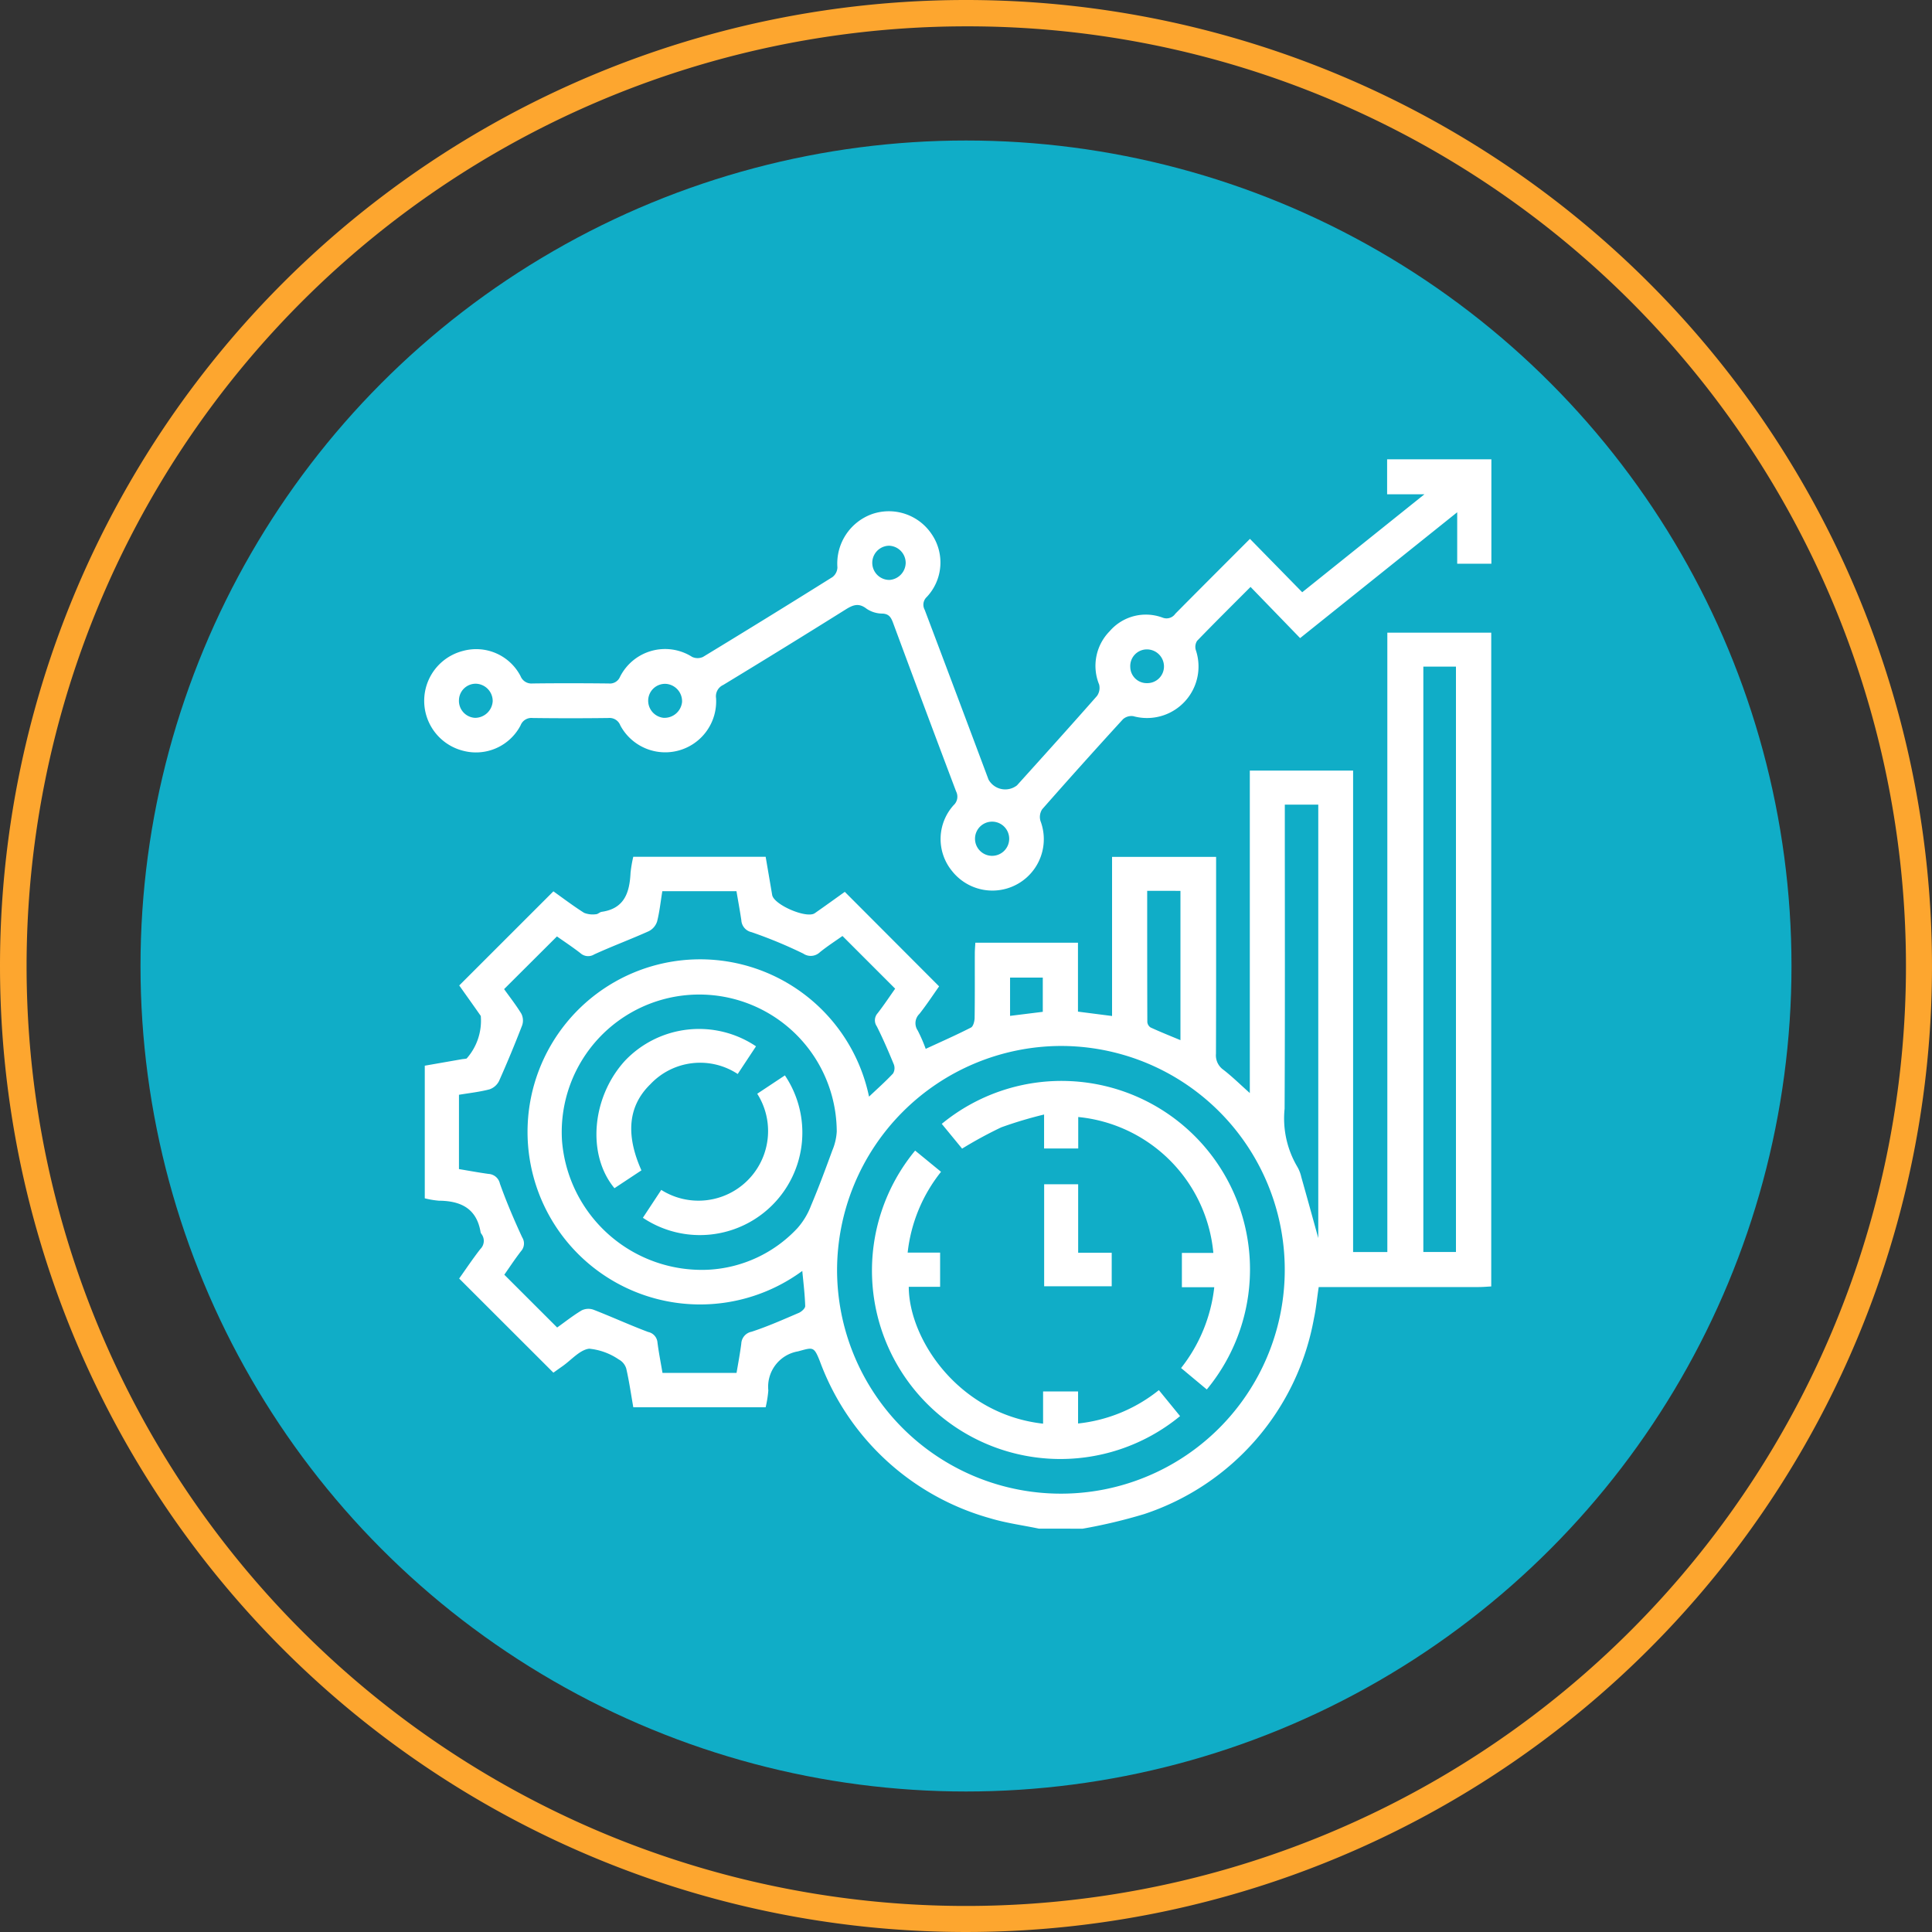
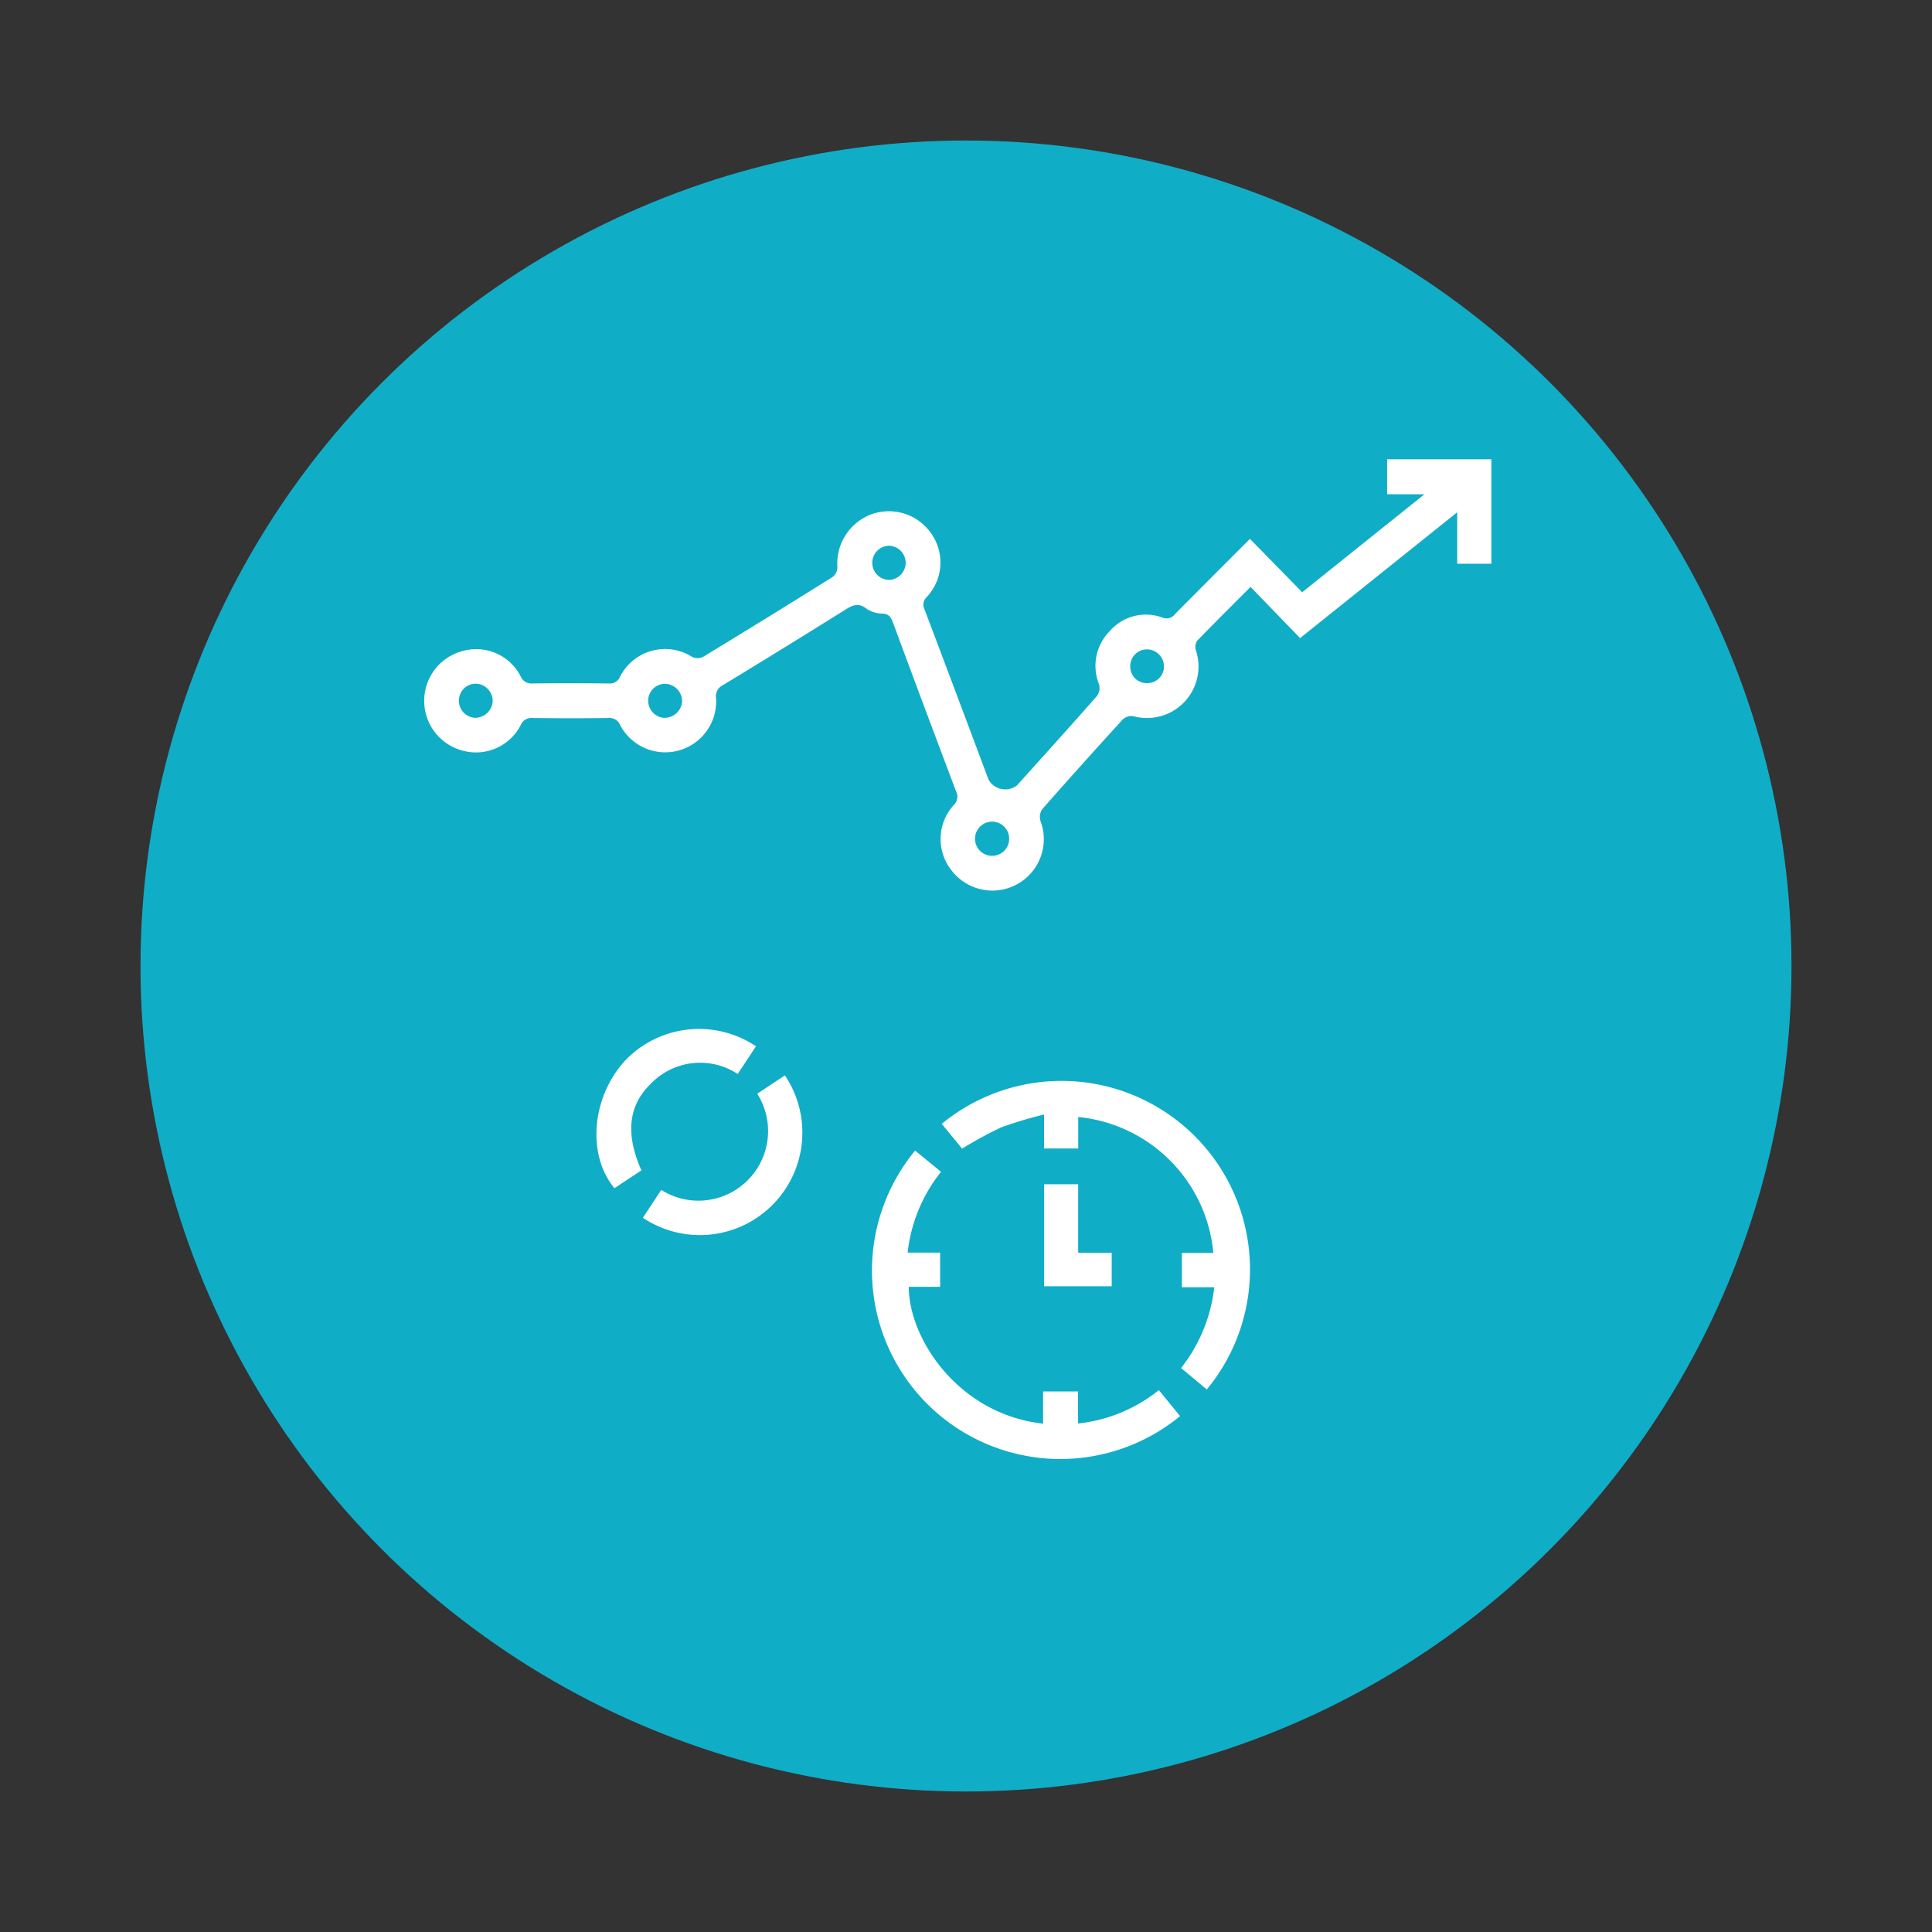
<svg xmlns="http://www.w3.org/2000/svg" width="110" height="110" viewBox="0 0 110 110">
  <rect x="0" y="0" width="110" height="110" fill="#333333" stroke="none" />
  <g transform="translate(-297 -1582)">
    <circle cx="55" cy="55" r="55" transform="translate(297 1582)" fill="none" />
-     <path d="M55,1.5A53.515,53.515,0,0,0,34.176,104.3,53.514,53.514,0,0,0,75.824,5.7,53.164,53.164,0,0,0,55,1.5M55,0A55,55,0,1,1,0,55,55,55,0,0,1,55,0Z" transform="translate(297 1582)" fill="#fda62f" />
    <g transform="translate(2 2)">
      <circle cx="47" cy="47" r="47" transform="translate(303 1588)" fill="#10adc7" />
    </g>
    <g transform="translate(-361.787 1461.232)">
-       <path d="M718.214,278.69c-.925-.193-1.87-.318-2.771-.589a14.482,14.482,0,0,1-9.707-8.954c-.339-.852-.389-.78-1.245-.55a2.044,2.044,0,0,0-1.686,2.225,6.316,6.316,0,0,1-.152.956h-7.536c-.129-.736-.234-1.476-.4-2.2a.876.876,0,0,0-.427-.521,3.6,3.6,0,0,0-1.684-.613c-.537.067-1.012.64-1.513.992-.194.136-.387.275-.525.373l-5.365-5.36c.36-.505.762-1.11,1.208-1.681a.649.649,0,0,0,.064-.852.3.3,0,0,1-.052-.106c-.224-1.357-1.136-1.784-2.378-1.792a5.056,5.056,0,0,1-.8-.136v-7.551l2.147-.375a1.887,1.887,0,0,0,.235-.032,3.247,3.247,0,0,0,.807-2.425c-.419-.6-.842-1.191-1.227-1.736l5.361-5.359c.523.372,1.117.824,1.746,1.223a1.333,1.333,0,0,0,.679.08c.108,0,.211-.12.324-.136,1.306-.186,1.591-1.113,1.644-2.23a7.479,7.479,0,0,1,.155-.906h7.537c.121.71.247,1.442.371,2.175.095.559,1.96,1.363,2.426,1.039.6-.418,1.192-.847,1.709-1.216l5.37,5.382c-.315.444-.693,1.022-1.118,1.563a.737.737,0,0,0-.1.949,8.883,8.883,0,0,1,.455,1.046c.877-.406,1.739-.786,2.578-1.214.129-.066.2-.351.207-.536.018-1.229.008-2.457.011-3.686,0-.193.018-.385.03-.609h5.843v3.925l1.941.249v-9.06h5.924v.631c0,3.528.005,7.055-.008,10.583a1,1,0,0,0,.413.9c.5.384.95.83,1.514,1.332v-18.36H736.1v27.412h1.949V227.676h5.916V264.9c-.236.012-.472.034-.708.034q-4.241,0-8.481,0h-.634c-.1.646-.148,1.219-.27,1.777a14.422,14.422,0,0,1-9.669,11.15,30.068,30.068,0,0,1-3.5.831Zm-11.495-14.708a12.745,12.745,0,1,0,12.694-12.774A12.786,12.786,0,0,0,706.719,263.982Zm-21.528-5.764c.6.1,1.139.2,1.685.275a.7.7,0,0,1,.646.552c.37,1.039.806,2.058,1.269,3.06a.652.652,0,0,1-.069.79c-.358.464-.68.955-.949,1.337l3.009,3.006c.423-.3.889-.672,1.395-.975a.868.868,0,0,1,.669-.04c1.047.406,2.069.876,3.119,1.27a.665.665,0,0,1,.529.6c.074.581.189,1.157.286,1.731h4.215c.1-.577.2-1.121.271-1.669a.723.723,0,0,1,.588-.677c.915-.3,1.8-.693,2.689-1.074.154-.066.366-.259.362-.387-.02-.658-.1-1.315-.166-2a9.825,9.825,0,1,1,3.8-9.924c.469-.445.941-.862,1.369-1.32a.6.6,0,0,0,.04-.522c-.3-.73-.613-1.457-.967-2.162a.6.6,0,0,1,.046-.743c.362-.466.688-.959,1-1.4l-3-3c-.394.28-.859.579-1.287.925a.752.752,0,0,1-.944.078,26.03,26.03,0,0,0-2.947-1.221.737.737,0,0,1-.581-.685c-.084-.559-.186-1.115-.277-1.648H696.77c-.1.607-.157,1.181-.3,1.733a.947.947,0,0,1-.475.547c-1.024.46-2.078.851-3.1,1.318a.654.654,0,0,1-.789-.07c-.464-.359-.954-.682-1.336-.952l-3.009,3c.308.431.677.9.982,1.4a.86.86,0,0,1,.046.664q-.618,1.6-1.316,3.169a.948.948,0,0,1-.547.475c-.564.148-1.15.21-1.734.308Zm14.173,5.731a7.464,7.464,0,0,0,5.093-2.362,4.161,4.161,0,0,0,.778-1.288c.438-1.034.828-2.089,1.214-3.144a3.223,3.223,0,0,0,.252-1.07,7.829,7.829,0,1,0-15.641.539A7.984,7.984,0,0,0,699.364,263.949Zm40.735-34.34v33.33h1.857v-33.33Zm-7.887,7.858v.733c0,5.527.015,11.055-.012,16.582a5.413,5.413,0,0,0,.713,3.286,2.046,2.046,0,0,1,.238.605c.34,1.2.671,2.407.966,3.472V237.467Zm-7.836,4.908c0,2.53,0,5,.008,7.468a.412.412,0,0,0,.186.312c.549.252,1.11.477,1.7.722v-8.5Zm-7.807,7.12,1.863-.231v-1.949h-1.863Z" transform="translate(-0.273 -70.887)" fill="#fff" />
-       <path d="M743.7,152.865h-1.946v-2.931l-8.944,7.165-2.822-2.914c-1.044,1.047-2.055,2.047-3.043,3.07a.633.633,0,0,0-.076.517,2.933,2.933,0,0,1-3.556,3.772.726.726,0,0,0-.587.172q-2.325,2.54-4.6,5.126a.8.8,0,0,0-.1.665A2.927,2.927,0,0,1,713,170.37a2.873,2.873,0,0,1,.081-3.757.658.658,0,0,0,.142-.786q-1.814-4.8-3.594-9.612c-.113-.3-.234-.5-.61-.512a1.619,1.619,0,0,1-.89-.274c-.45-.353-.781-.219-1.2.044q-3.468,2.171-6.966,4.294a.708.708,0,0,0-.407.747,2.9,2.9,0,0,1-5.452,1.554.651.651,0,0,0-.671-.42q-2.165.028-4.33,0a.654.654,0,0,0-.675.417,2.864,2.864,0,0,1-3.266,1.45,2.932,2.932,0,0,1,0-5.69,2.844,2.844,0,0,1,3.264,1.44.665.665,0,0,0,.681.417c1.443-.018,2.887-.015,4.33,0a.625.625,0,0,0,.647-.37,2.871,2.871,0,0,1,4.112-1.142.734.734,0,0,0,.618,0q3.7-2.247,7.369-4.545a.723.723,0,0,0,.283-.546,2.991,2.991,0,0,1,1.992-3.049,2.931,2.931,0,0,1,3.353,1.119,2.863,2.863,0,0,1-.258,3.609.6.6,0,0,0-.117.731q1.824,4.827,3.632,9.661a1.087,1.087,0,0,0,1.621.334c1.525-1.69,3.051-3.38,4.554-5.089a.789.789,0,0,0,.123-.656,2.806,2.806,0,0,1,.6-3.031,2.719,2.719,0,0,1,3.026-.77.607.607,0,0,0,.712-.225c1.406-1.42,2.82-2.831,4.25-4.264l2.976,3.039,6.956-5.576h-2.122v-1.993H743.7ZM725.059,158.7a.972.972,0,0,0-.985-.958.947.947,0,0,0-.934,1,.934.934,0,0,0,.946.921A.949.949,0,0,0,725.059,158.7Zm-8.813,9.84a.973.973,0,0,0-1.945-.058.973.973,0,1,0,1.945.058Zm-6.865-16.7a.974.974,0,0,0,.051,1.947.991.991,0,0,0,.921-.971A.98.98,0,0,0,709.381,151.839Zm-22.542,8.856a.987.987,0,0,0-.955-1,.954.954,0,0,0-.965.912.969.969,0,0,0,.91,1.031A1.008,1.008,0,0,0,686.839,160.694Zm10.781.051a.992.992,0,0,0-.906-1.042.96.96,0,0,0-1.017.857.98.98,0,0,0,.861,1.075A1.006,1.006,0,0,0,697.62,160.745Z" transform="translate(0 0)" fill="#fff" />
+       <path d="M743.7,152.865h-1.946v-2.931l-8.944,7.165-2.822-2.914c-1.044,1.047-2.055,2.047-3.043,3.07a.633.633,0,0,0-.076.517,2.933,2.933,0,0,1-3.556,3.772.726.726,0,0,0-.587.172q-2.325,2.54-4.6,5.126a.8.8,0,0,0-.1.665A2.927,2.927,0,0,1,713,170.37a2.873,2.873,0,0,1,.081-3.757.658.658,0,0,0,.142-.786q-1.814-4.8-3.594-9.612c-.113-.3-.234-.5-.61-.512a1.619,1.619,0,0,1-.89-.274c-.45-.353-.781-.219-1.2.044q-3.468,2.171-6.966,4.294a.708.708,0,0,0-.407.747,2.9,2.9,0,0,1-5.452,1.554.651.651,0,0,0-.671-.42q-2.165.028-4.33,0a.654.654,0,0,0-.675.417,2.864,2.864,0,0,1-3.266,1.45,2.932,2.932,0,0,1,0-5.69,2.844,2.844,0,0,1,3.264,1.44.665.665,0,0,0,.681.417c1.443-.018,2.887-.015,4.33,0a.625.625,0,0,0,.647-.37,2.871,2.871,0,0,1,4.112-1.142.734.734,0,0,0,.618,0q3.7-2.247,7.369-4.545a.723.723,0,0,0,.283-.546,2.991,2.991,0,0,1,1.992-3.049,2.931,2.931,0,0,1,3.353,1.119,2.863,2.863,0,0,1-.258,3.609.6.6,0,0,0-.117.731q1.824,4.827,3.632,9.661a1.087,1.087,0,0,0,1.621.334c1.525-1.69,3.051-3.38,4.554-5.089a.789.789,0,0,0,.123-.656,2.806,2.806,0,0,1,.6-3.031,2.719,2.719,0,0,1,3.026-.77.607.607,0,0,0,.712-.225c1.406-1.42,2.82-2.831,4.25-4.264l2.976,3.039,6.956-5.576h-2.122v-1.993H743.7ZM725.059,158.7a.972.972,0,0,0-.985-.958.947.947,0,0,0-.934,1,.934.934,0,0,0,.946.921A.949.949,0,0,0,725.059,158.7Zm-8.813,9.84a.973.973,0,0,0-1.945-.058.973.973,0,1,0,1.945.058Zm-6.865-16.7a.974.974,0,0,0,.051,1.947.991.991,0,0,0,.921-.971A.98.98,0,0,0,709.381,151.839m-22.542,8.856a.987.987,0,0,0-.955-1,.954.954,0,0,0-.965.912.969.969,0,0,0,.91,1.031A1.008,1.008,0,0,0,686.839,160.694Zm10.781.051a.992.992,0,0,0-.906-1.042.96.96,0,0,0-1.017.857.98.98,0,0,0,.861,1.075A1.006,1.006,0,0,0,697.62,160.745Z" transform="translate(0 0)" fill="#fff" />
      <path d="M895.418,470.153a8.925,8.925,0,0,0-1.9,4.6h1.848V476.7h-1.785c.006,2.977,2.841,7.256,7.648,7.793v-1.835h1.992v1.825a8.822,8.822,0,0,0,4.6-1.9l1.207,1.479a10.727,10.727,0,0,1-15.084-15.117Z" transform="translate(-183.053 -282.667)" fill="#fff" />
      <path d="M939.172,453.874l-1.463-1.22a9.036,9.036,0,0,0,1.889-4.6h-1.843v-1.955h1.791a8.563,8.563,0,0,0-7.693-7.737v1.791h-1.944V438.22a23.479,23.479,0,0,0-2.439.73,23.749,23.749,0,0,0-2.229,1.212l-1.158-1.41a10.731,10.731,0,0,1,15.089,15.124Z" transform="translate(-211.676 -253.996)" fill="#fff" />
      <path d="M971.8,484.646h1.936v3.9h1.91v1.908H971.8Z" transform="translate(-253.563 -296.451)" fill="#fff" />
      <path d="M792.939,433.927a5.835,5.835,0,0,1-8.086,8.107l1.046-1.587a3.964,3.964,0,0,0,5.465-5.475Z" transform="translate(-89.463 -251.931)" fill="#fff" />
      <path d="M765.766,420.329l-1.535,1.016c-1.581-1.9-1.3-5.181.6-7.259a5.817,5.817,0,0,1,7.459-.819l-1.042,1.576a3.891,3.891,0,0,0-4.977.587C765,416.669,764.865,418.309,765.766,420.329Z" transform="translate(-70.459 -232.926)" fill="#fff" />
    </g>
  </g>
</svg>